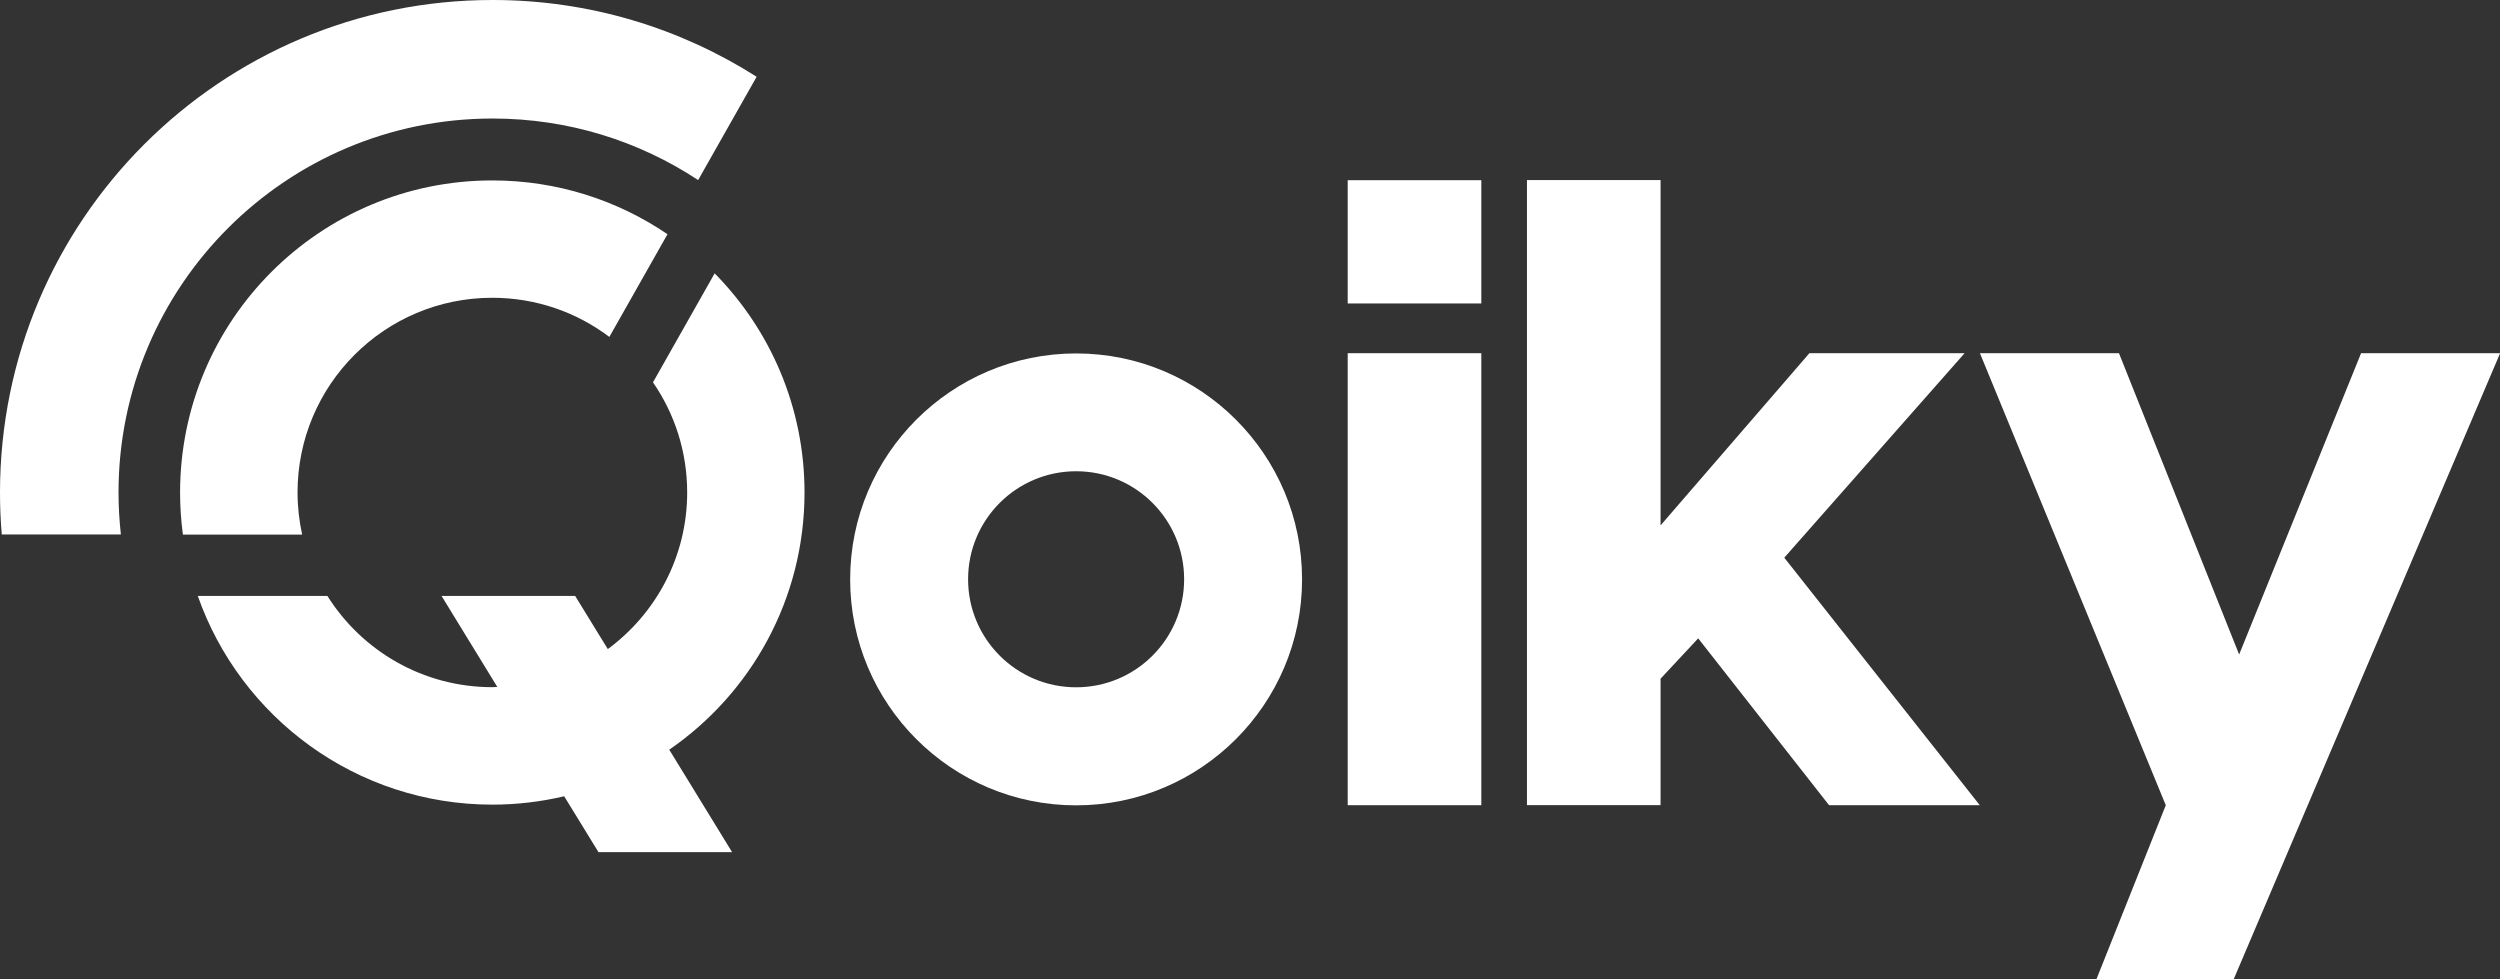
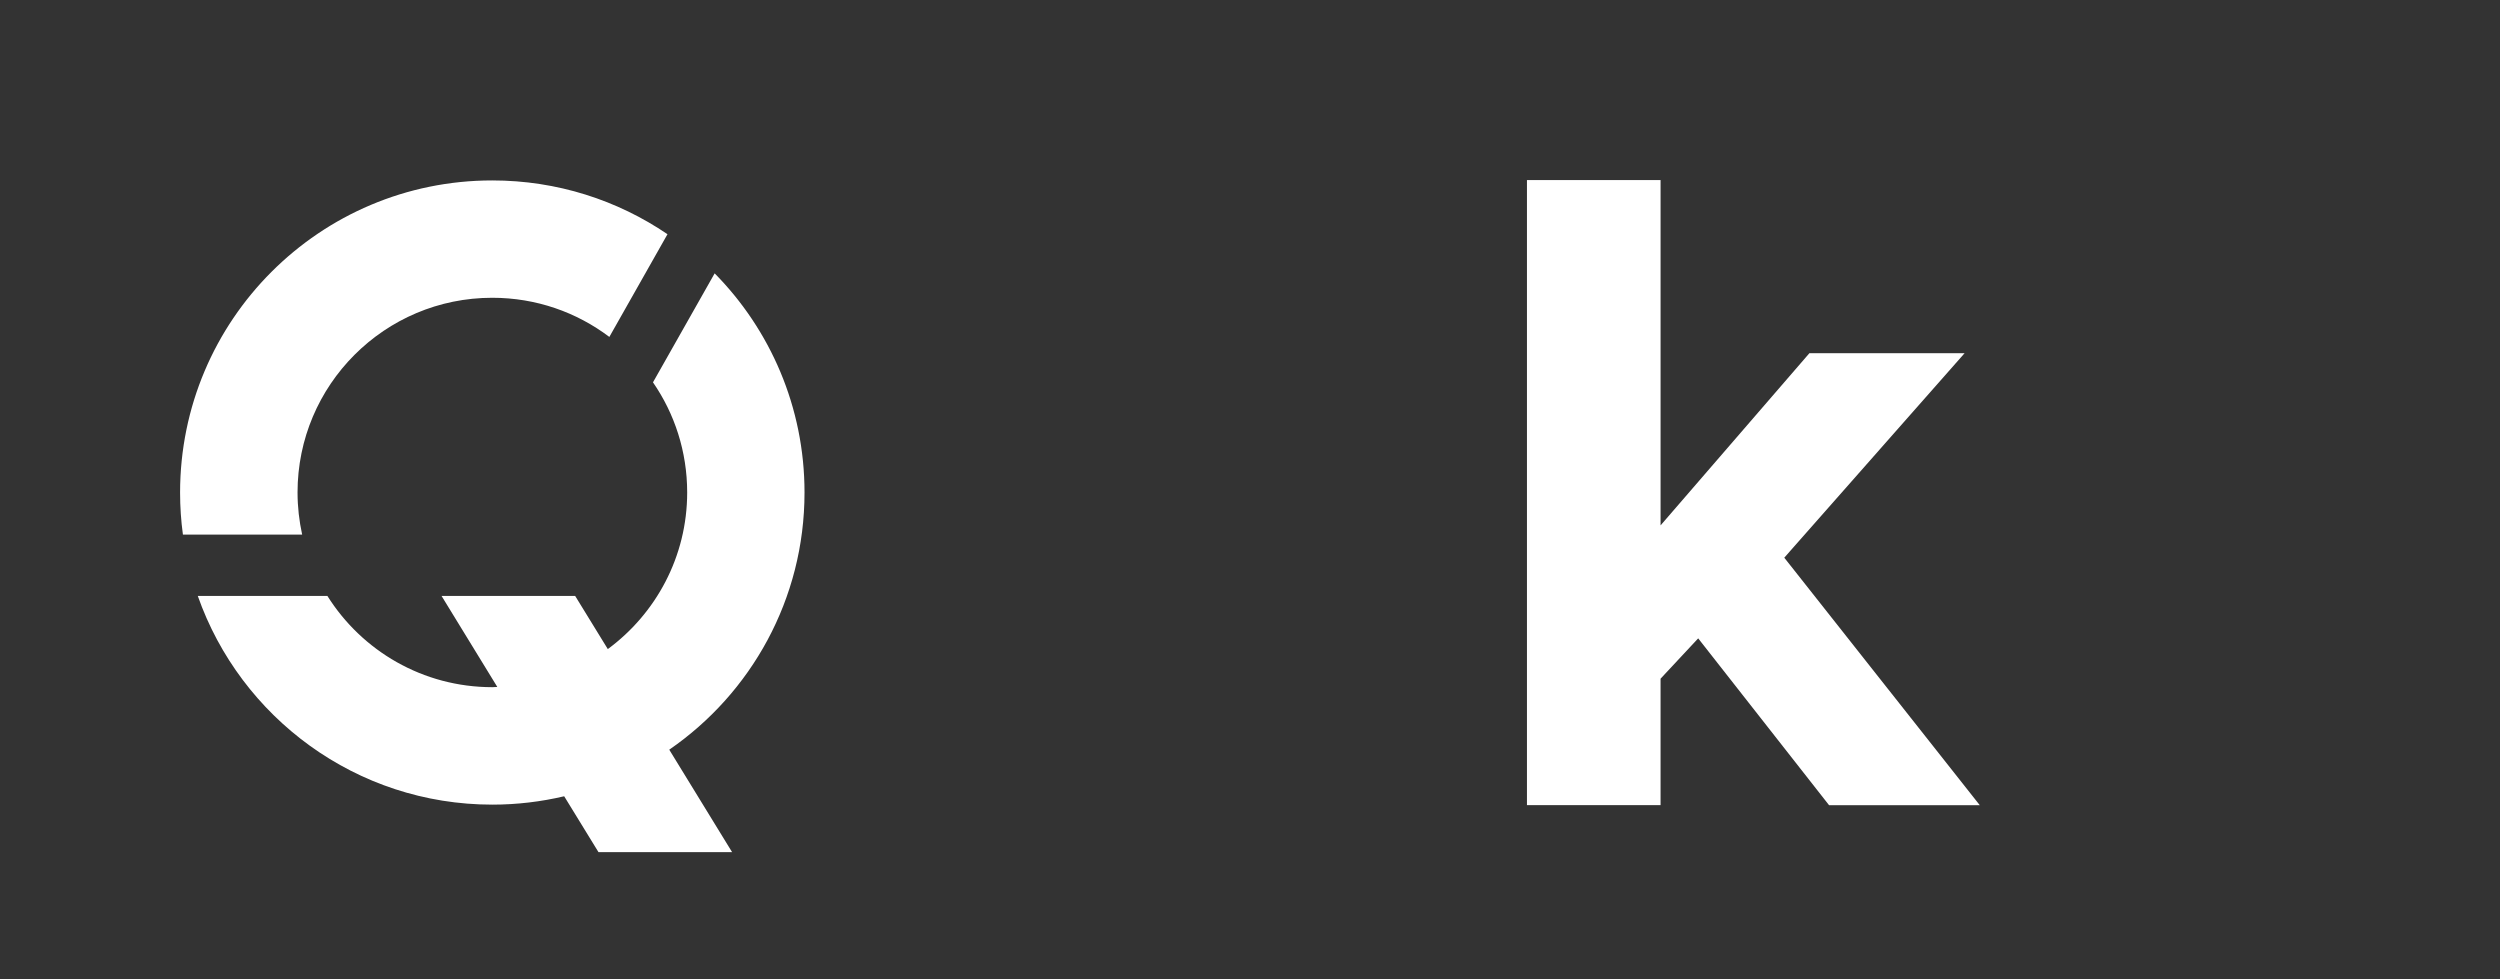
<svg xmlns="http://www.w3.org/2000/svg" id="katman_2" data-name="katman 2" viewBox="0 0 211.99 83.03">
  <rect x="0" y="0" width="211.99" height="83.03" fill="#333333" stroke="none" />
  <defs>
    <style>
      .cls-1 {
        fill: #ffffff;
      }

      .cls-2 {
        fill: #ffffff;
      }
    </style>
  </defs>
  <g id="Isolation_Mode" data-name="Isolation Mode">
    <g>
-       <path class="cls-2" d="m114.28,68.28V29.95s11.33,0,11.33,0v38.33s-11.33,0-11.33,0Z" />
-       <path class="cls-2" d="m114.28,25.73v-10.45s11.33,0,11.33,0v10.45s-11.33,0-11.33,0Z" />
      <path class="cls-2" d="m129.48,68.28V15.27s11.33,0,11.33,0v29.28s12.62-14.6,12.62-14.6h13.16s-15.29,17.34-15.29,17.34l16.58,20.99h-12.78s-11.1-14.15-11.1-14.15l-3.19,3.42v10.72s-11.33,0-11.33,0Z" />
-       <path class="cls-2" d="m183.65,68.28l-15.76-38.33h11.79s10.19,25.55,10.19,25.55l10.34-25.55h11.79s-22.59,53.08-22.59,53.08h-11.64s5.88-14.75,5.88-14.75Z" />
-       <path class="cls-2" d="m91.25,29.97c-10.58,0-19.16,8.58-19.16,19.16,0,10.58,8.58,19.16,19.16,19.16,10.58,0,19.16-8.58,19.16-19.16,0-10.58-8.58-19.16-19.16-19.16Zm0,28.31c-5.06,0-9.16-4.1-9.16-9.16s4.1-9.16,9.16-9.16,9.16,4.1,9.16,9.16-4.1,9.16-9.16,9.16Z" />
-       <path class="cls-1" d="m41.77,0C18.7,0,0,18.7,0,41.77c0,1.2.05,2.38.15,3.55h10.1c-.13-1.17-.2-2.35-.2-3.55,0-17.52,14.2-31.72,31.72-31.72,6.44,0,12.43,1.92,17.43,5.22l4.96-8.76C57.68,2.39,50,0,41.77,0Z" />
      <g>
        <path class="cls-2" d="m68.22,41.76c0-7.24-2.91-13.8-7.62-18.58l-5.23,9.24h0c1.83,2.65,2.9,5.87,2.9,9.34,0,5.45-2.66,10.28-6.73,13.28l-2.77-4.51h-11.33s4.73,7.72,4.73,7.72c-.14,0-.28.02-.42.02-5.9,0-11.07-3.09-13.99-7.74h-10.99c3.62,10.31,13.44,17.7,24.98,17.7,2.1,0,4.14-.25,6.09-.71l2.91,4.74h11.33l-5.33-8.69c6.93-4.77,11.47-12.76,11.47-21.81Z" />
        <path class="cls-1" d="m25.23,41.76c0-9.12,7.39-16.51,16.51-16.51,3.73,0,7.16,1.23,9.93,3.32l4.93-8.71c-4.24-2.88-9.35-4.56-14.86-4.56-14.62,0-26.47,11.85-26.47,26.47,0,1.21.08,2.4.24,3.56h10.11c-.25-1.15-.39-2.34-.39-3.56Z" />
      </g>
    </g>
  </g>
</svg>